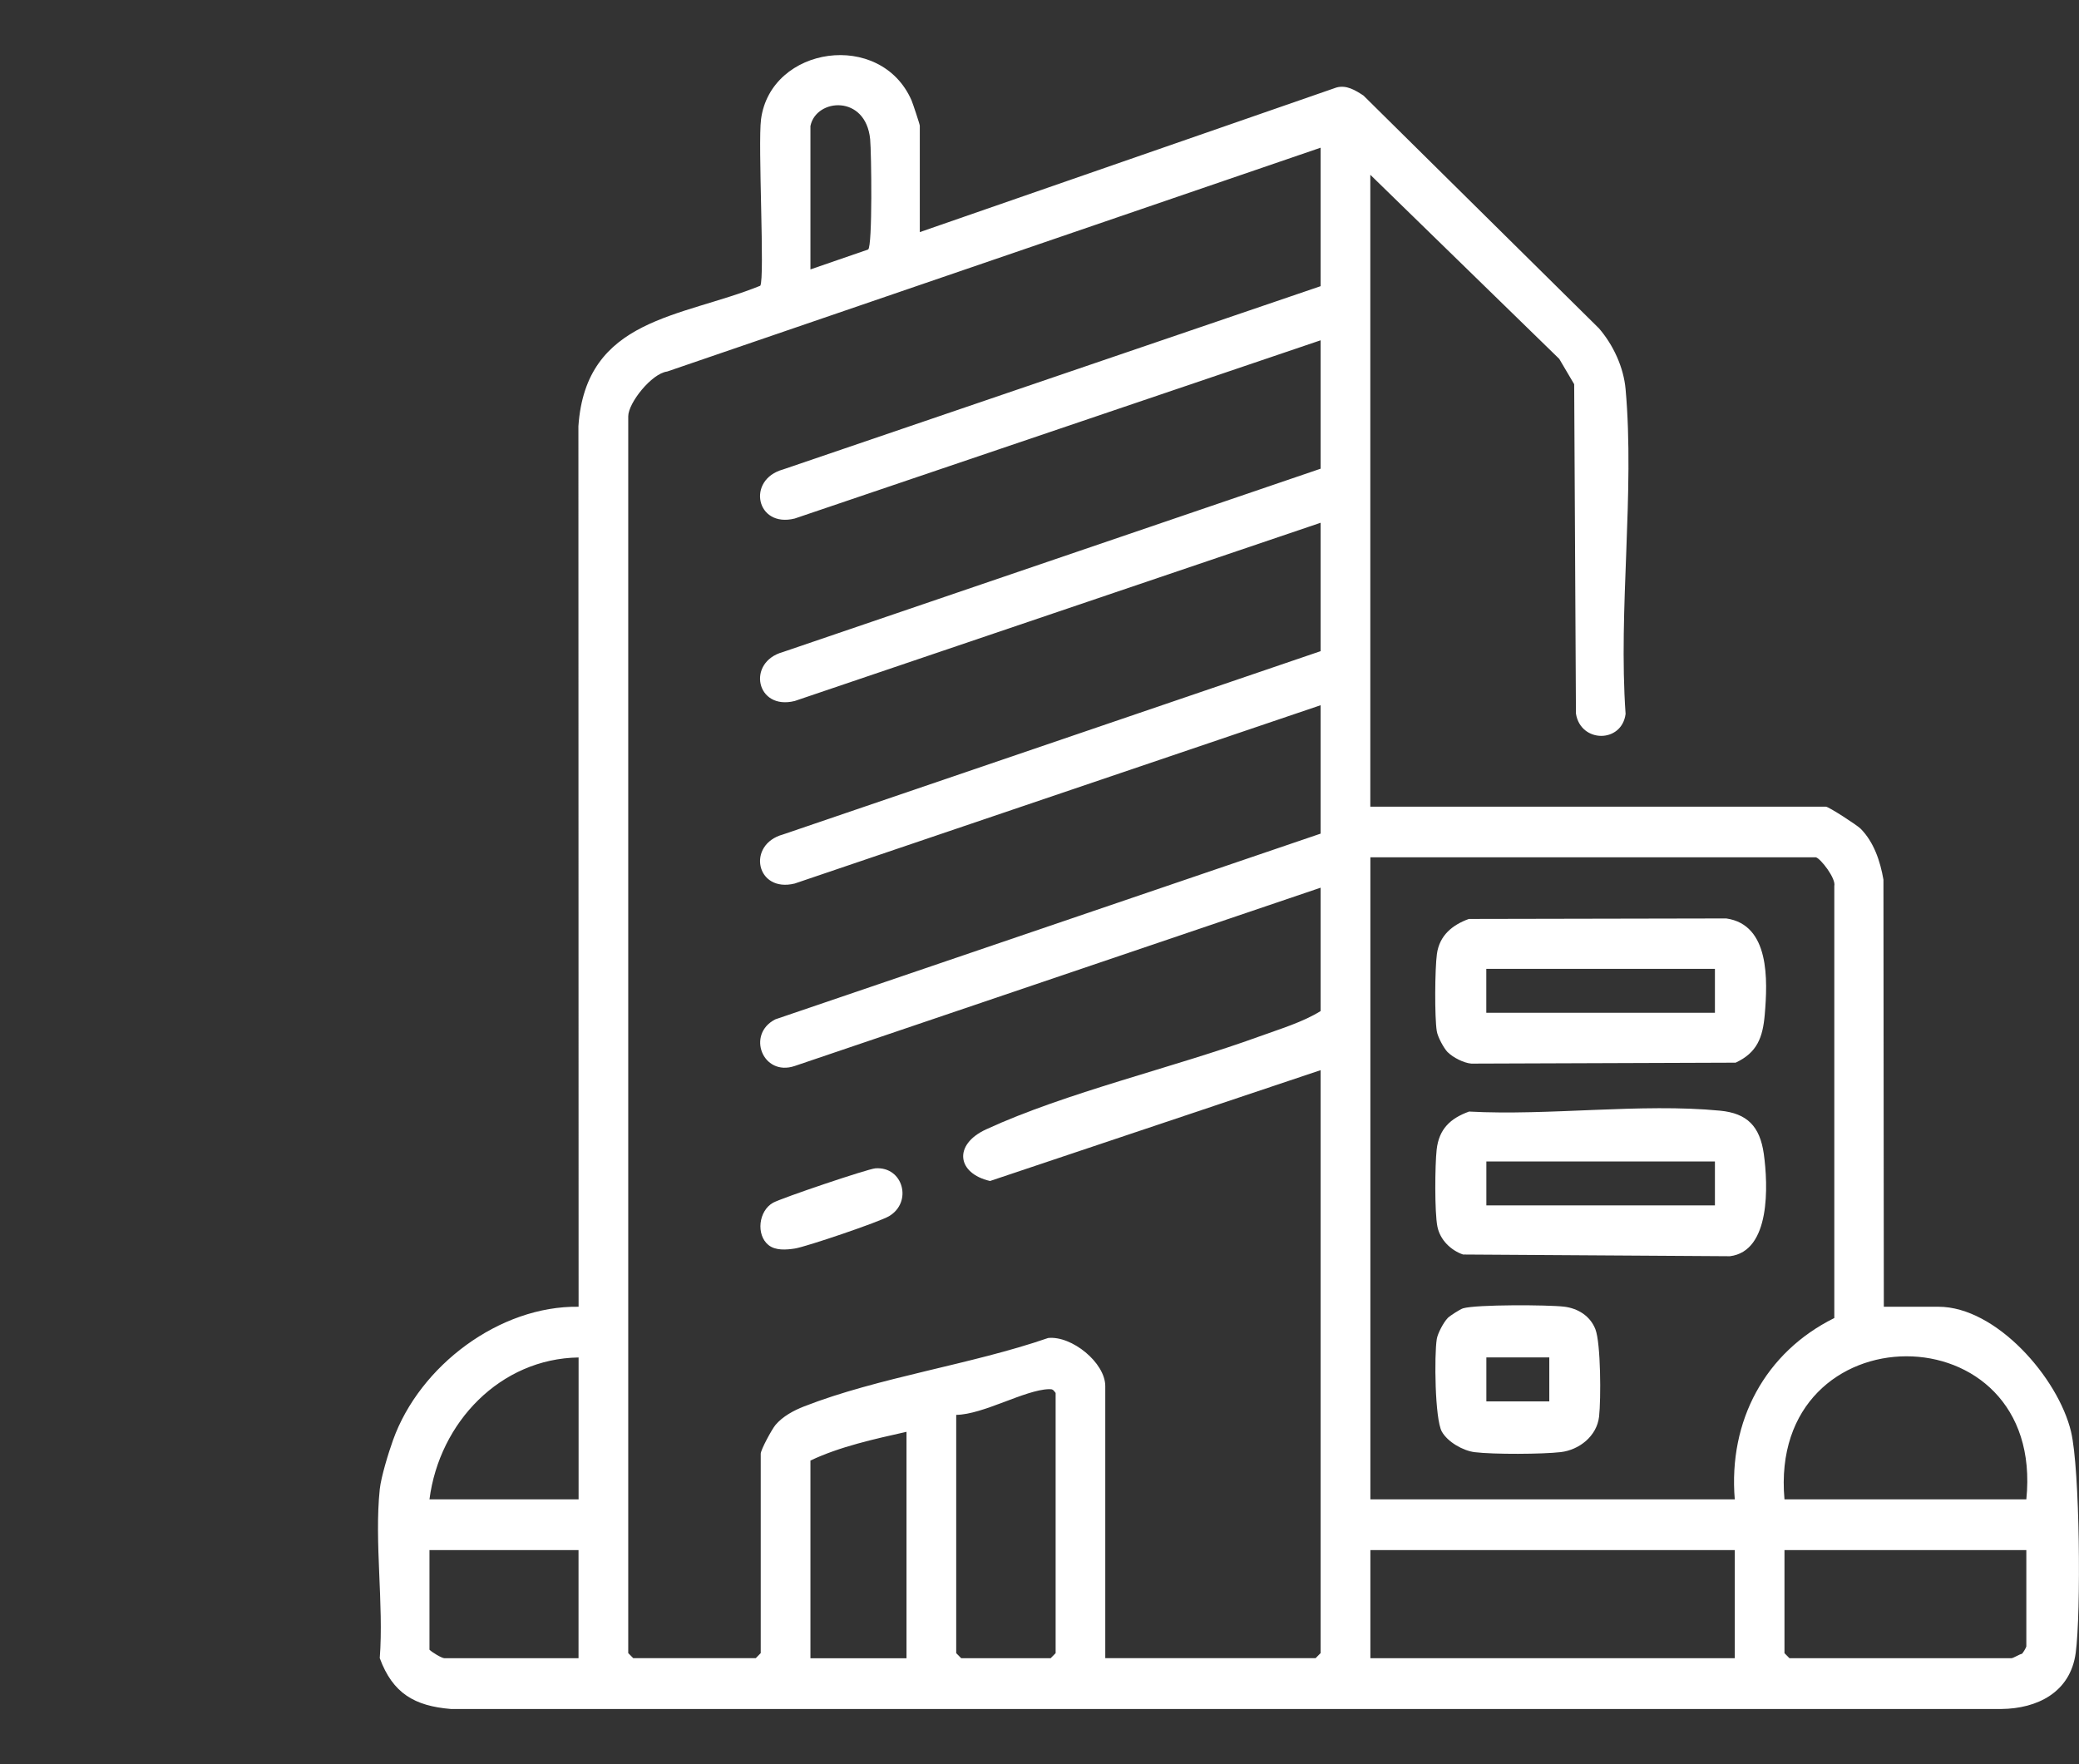
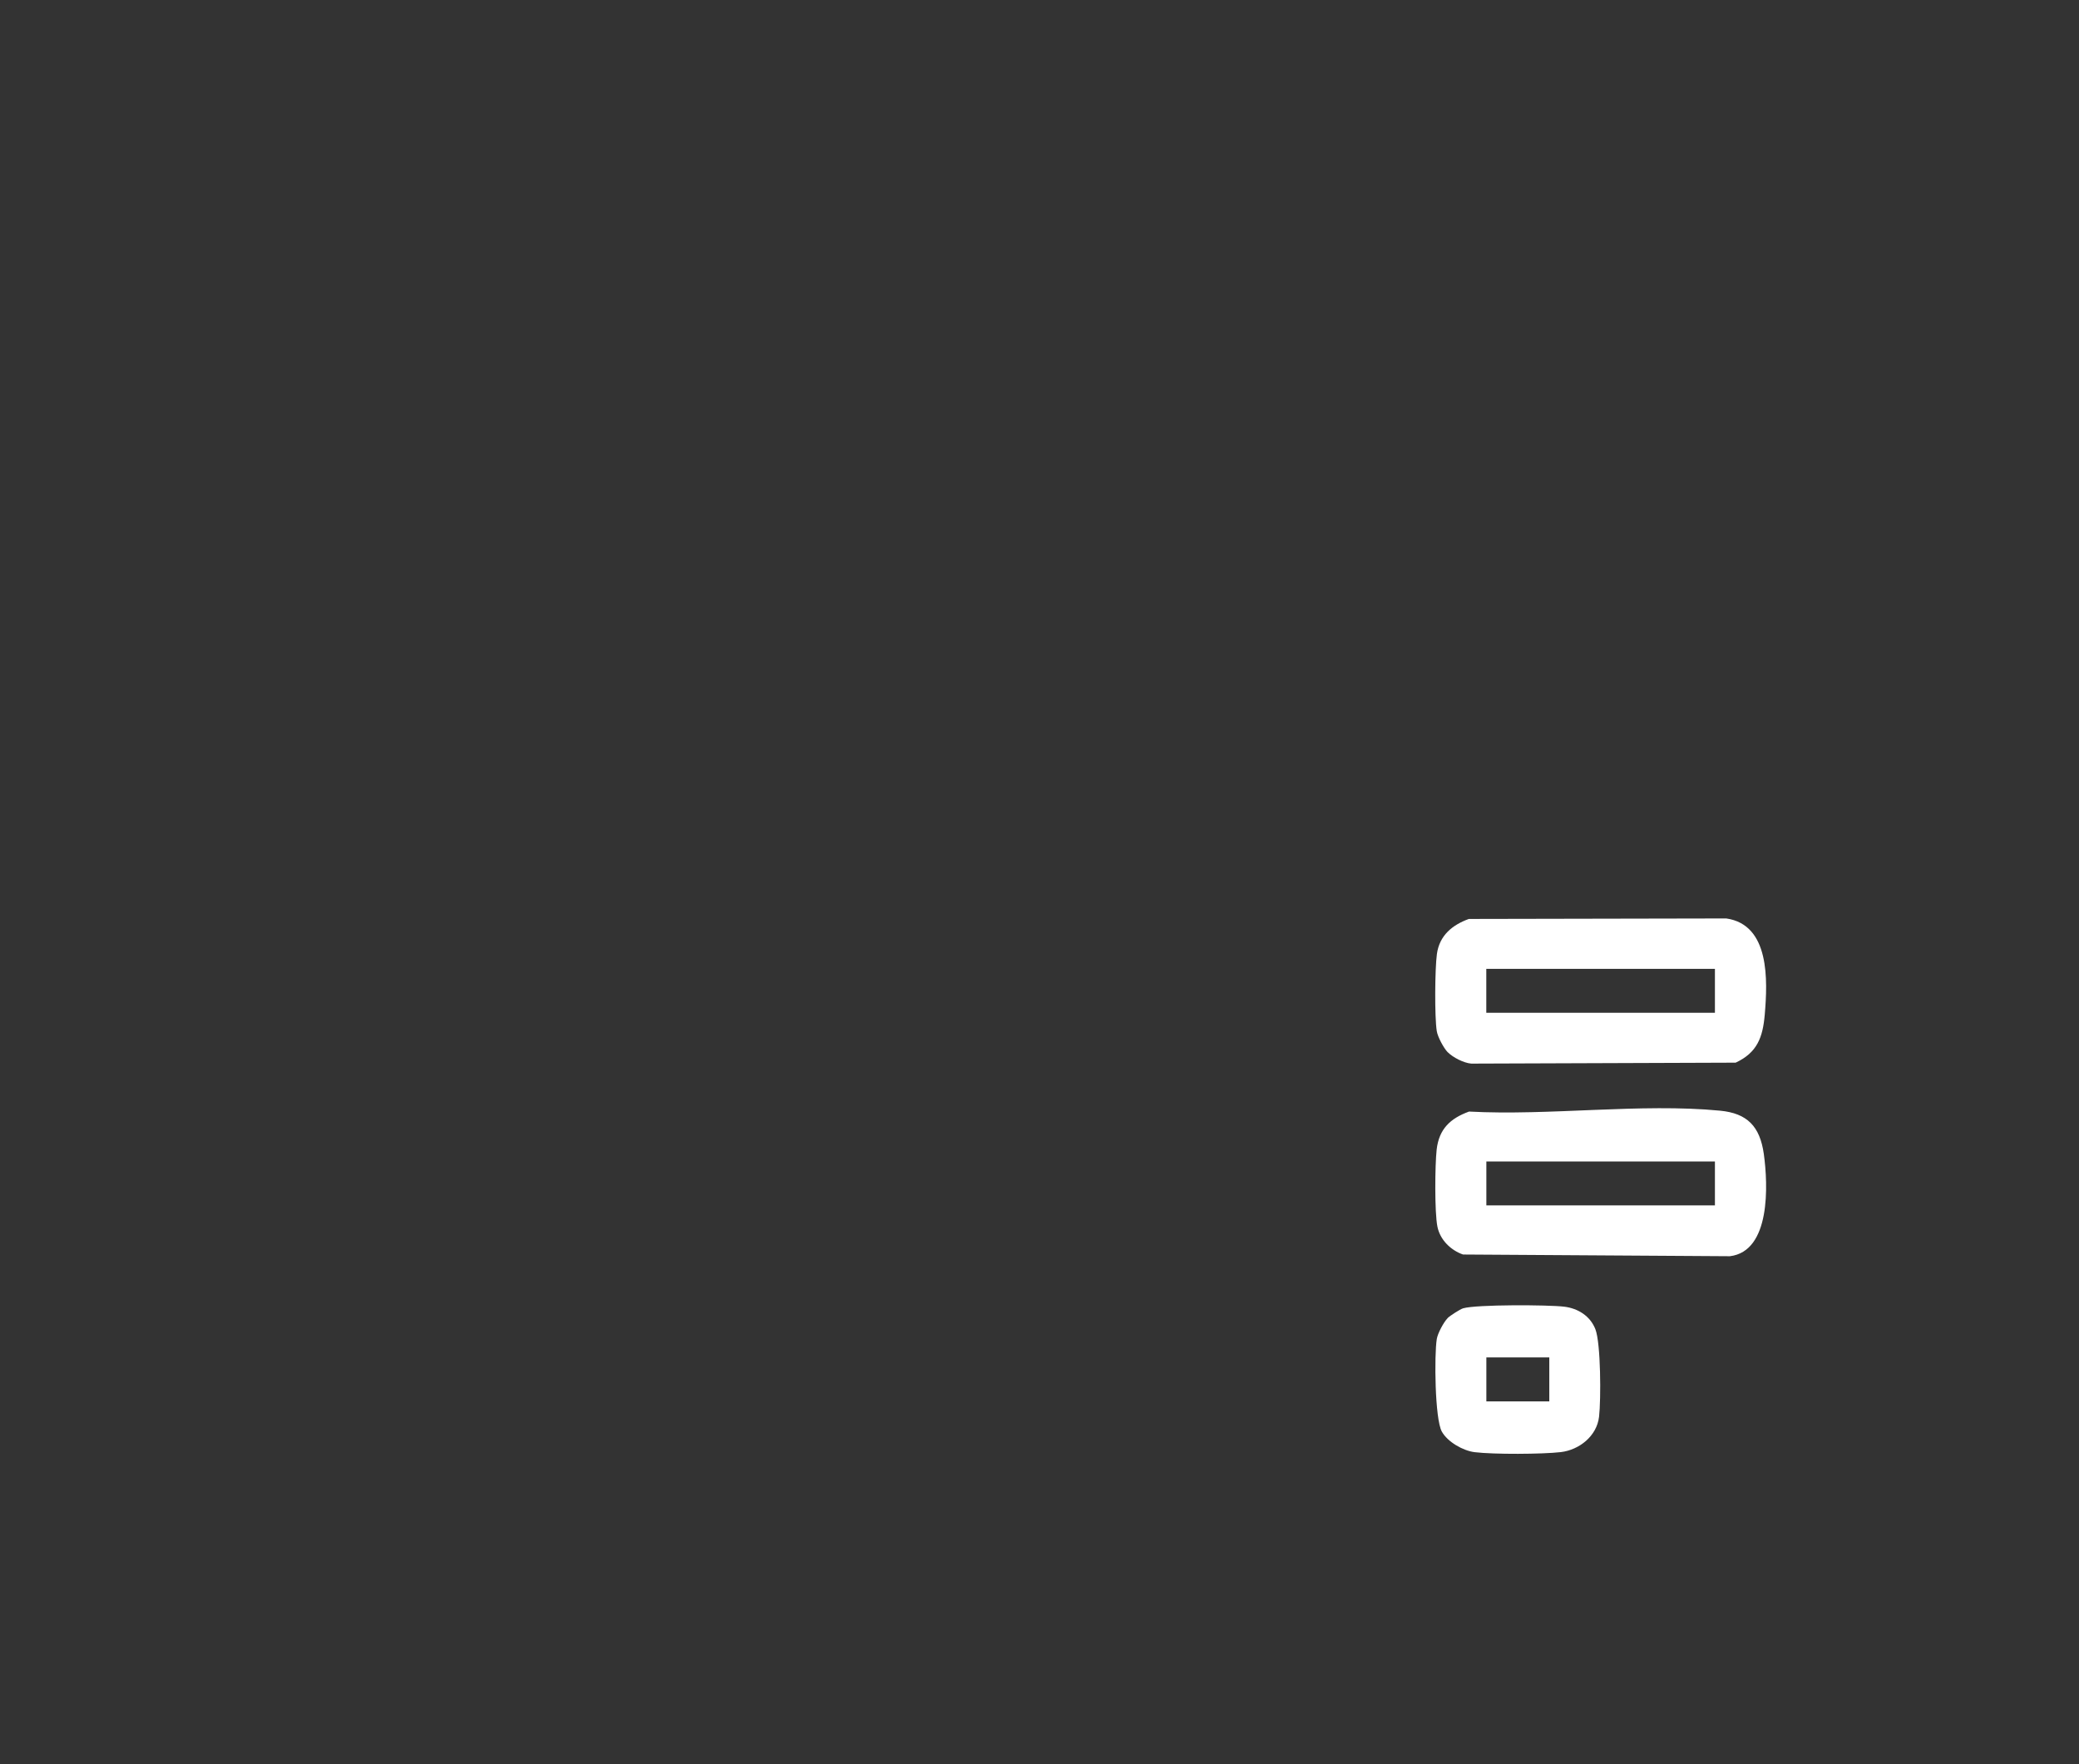
<svg xmlns="http://www.w3.org/2000/svg" width="33" height="28" viewBox="0 0 33 28" fill="none">
  <rect x="0" y="0" width="33" height="28" fill="#333333" stroke="none" />
  <g clip-path="url(#clip0_4_3634)">
-     <path d="M6.028 23.636C6.049 23.439 6.167 23.056 6.238 22.858C6.662 21.673 7.932 20.722 9.184 20.74L9.181 6.766C9.298 5.042 10.814 5.043 12.068 4.535C12.142 4.419 12.028 2.288 12.08 1.892C12.235 0.731 13.978 0.473 14.469 1.593C14.49 1.643 14.6 1.974 14.6 1.995V3.684L21.213 1.389C21.372 1.344 21.515 1.433 21.643 1.517L25.381 5.212C25.606 5.473 25.772 5.827 25.803 6.177C25.95 7.813 25.686 9.671 25.803 11.331C25.742 11.8 25.087 11.793 25.015 11.325L24.987 6.098L24.75 5.696L21.751 2.774V12.803H28.982C29.026 12.803 29.471 13.091 29.533 13.152C29.744 13.364 29.846 13.67 29.896 13.962L29.902 20.74H30.77C31.683 20.74 32.669 21.865 32.874 22.724C33.015 23.318 33.033 25.596 32.948 26.232C32.863 26.868 32.327 27.118 31.771 27.124H7.157C6.584 27.077 6.234 26.878 6.028 26.317C6.093 25.462 5.94 24.474 6.028 23.636V23.636ZM12.864 1.996V4.276L13.78 3.96C13.851 3.91 13.832 2.416 13.812 2.21C13.742 1.497 12.957 1.56 12.865 1.996H12.864ZM20.963 2.344L10.589 5.897C10.345 5.927 9.972 6.394 9.972 6.608V26.237L10.051 26.317H11.997L12.075 26.237V23.073C12.075 23.01 12.252 22.684 12.31 22.615C12.424 22.48 12.599 22.386 12.76 22.323C13.947 21.859 15.417 21.658 16.637 21.236C17.01 21.196 17.544 21.627 17.544 22V26.317H20.883L20.962 26.237V16.985L15.715 18.744C15.188 18.623 15.129 18.166 15.652 17.925C16.916 17.341 18.638 16.942 19.99 16.45C20.312 16.333 20.678 16.224 20.962 16.047V14.089L12.614 16.919C12.106 17.09 11.843 16.412 12.308 16.178L20.962 13.231V11.193L12.614 14.023C12.001 14.174 11.846 13.404 12.429 13.244L20.962 10.335V8.297L12.614 11.126C12.001 11.278 11.846 10.508 12.429 10.348L20.962 7.439V5.401L12.614 8.23C12.001 8.382 11.846 7.612 12.429 7.451L20.962 4.542V2.343L20.963 2.344ZM28.825 13.607H21.752V23.797H27.536C27.433 22.549 28.019 21.463 29.116 20.919V14.062C29.145 13.943 28.901 13.629 28.825 13.607ZM9.184 21.545C7.944 21.563 6.975 22.572 6.817 23.797H9.184V21.545ZM32.164 23.797C32.472 20.764 28.056 20.775 28.325 23.797H32.164ZM15.178 22.456V26.238L15.257 26.318H16.677L16.756 26.238V22.108C16.716 22.057 16.711 22.046 16.647 22.048C16.265 22.06 15.607 22.451 15.178 22.456ZM14.389 22.725C13.879 22.84 13.334 22.958 12.864 23.181V26.319H14.389V22.725V22.725ZM9.184 24.602H6.817V26.183C6.859 26.226 7.013 26.318 7.053 26.318H9.183V24.602H9.184ZM27.536 24.602H21.752V26.318H27.536V24.602ZM32.164 24.602H28.325V26.238L28.404 26.318H31.927C31.958 26.318 32.047 26.258 32.095 26.248C32.114 26.231 32.164 26.145 32.164 26.13V24.601L32.164 24.602Z" fill="white" />
-     <path d="M12.196 19.759C11.999 19.597 12.04 19.218 12.271 19.089C12.402 19.016 13.772 18.552 13.896 18.543C14.337 18.512 14.488 19.081 14.111 19.303C13.959 19.393 12.798 19.788 12.616 19.816C12.48 19.837 12.308 19.851 12.196 19.759H12.196Z" fill="white" />
    <path d="M23.316 17.642C24.593 17.711 26.046 17.507 27.302 17.628C27.734 17.669 27.935 17.877 27.997 18.314C28.065 18.806 28.108 19.859 27.459 19.938L23.223 19.911C23.029 19.844 22.858 19.679 22.816 19.468C22.77 19.239 22.777 18.494 22.804 18.247C22.841 17.918 23.021 17.751 23.316 17.643V17.642ZM27.221 18.434H23.593V19.131H27.221V18.434Z" fill="white" />
    <path d="M22.979 16.7C22.916 16.635 22.821 16.458 22.806 16.366C22.77 16.139 22.776 15.376 22.808 15.141C22.849 14.846 23.053 14.68 23.315 14.585L27.401 14.577C28.095 14.677 28.058 15.56 28.012 16.103C27.981 16.466 27.891 16.707 27.55 16.866L23.355 16.881C23.234 16.872 23.061 16.782 22.98 16.7L22.979 16.7ZM27.221 15.377H23.592V16.074H27.221V15.377Z" fill="white" />
    <path d="M22.979 20.919C23.016 20.882 23.177 20.779 23.223 20.765C23.433 20.703 24.574 20.708 24.83 20.739C25.047 20.766 25.24 20.885 25.323 21.095C25.411 21.319 25.413 22.214 25.382 22.485C25.346 22.794 25.067 23.012 24.775 23.047C24.484 23.081 23.707 23.085 23.407 23.048C23.222 23.025 22.978 22.886 22.886 22.721C22.775 22.52 22.765 21.506 22.806 21.253C22.82 21.162 22.916 20.984 22.979 20.92L22.979 20.919ZM24.592 21.544H23.593V22.242H24.592V21.544Z" fill="white" />
  </g>
  <defs>
    <clipPath id="clip0_4_3634">
      <rect width="27" height="26.25" fill="white" transform="translate(6 0.875)" />
    </clipPath>
  </defs>
</svg>